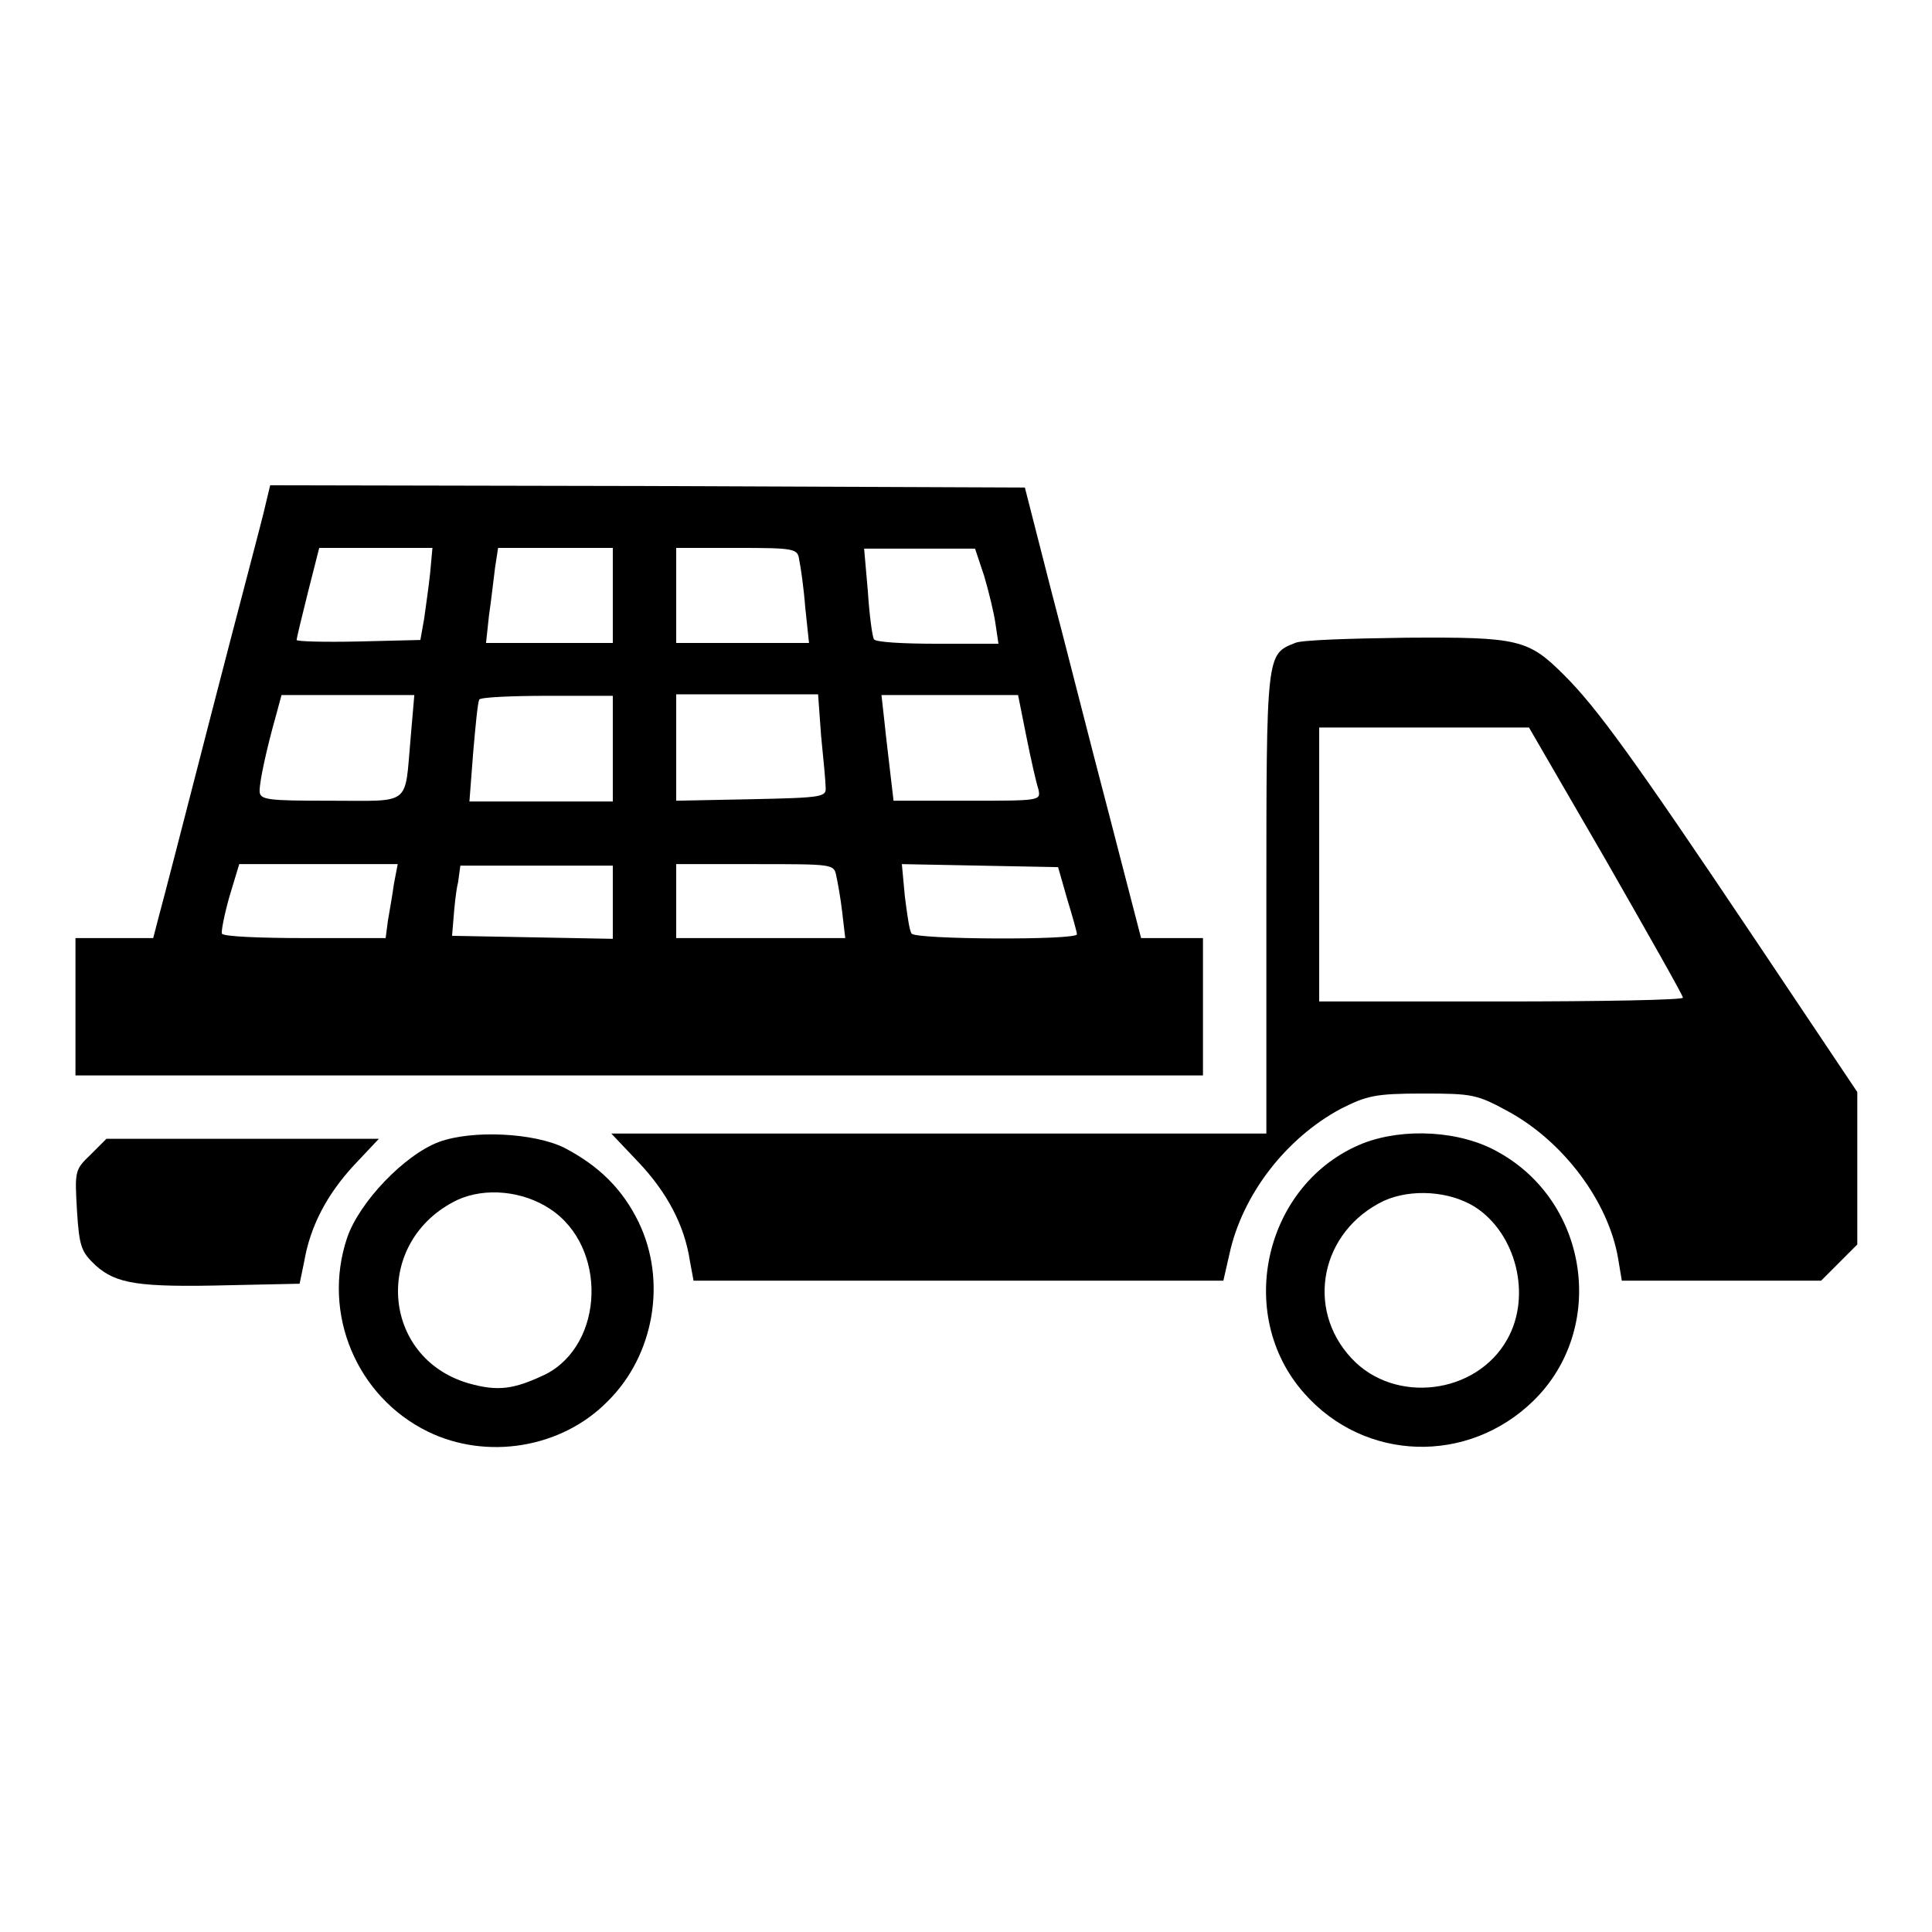
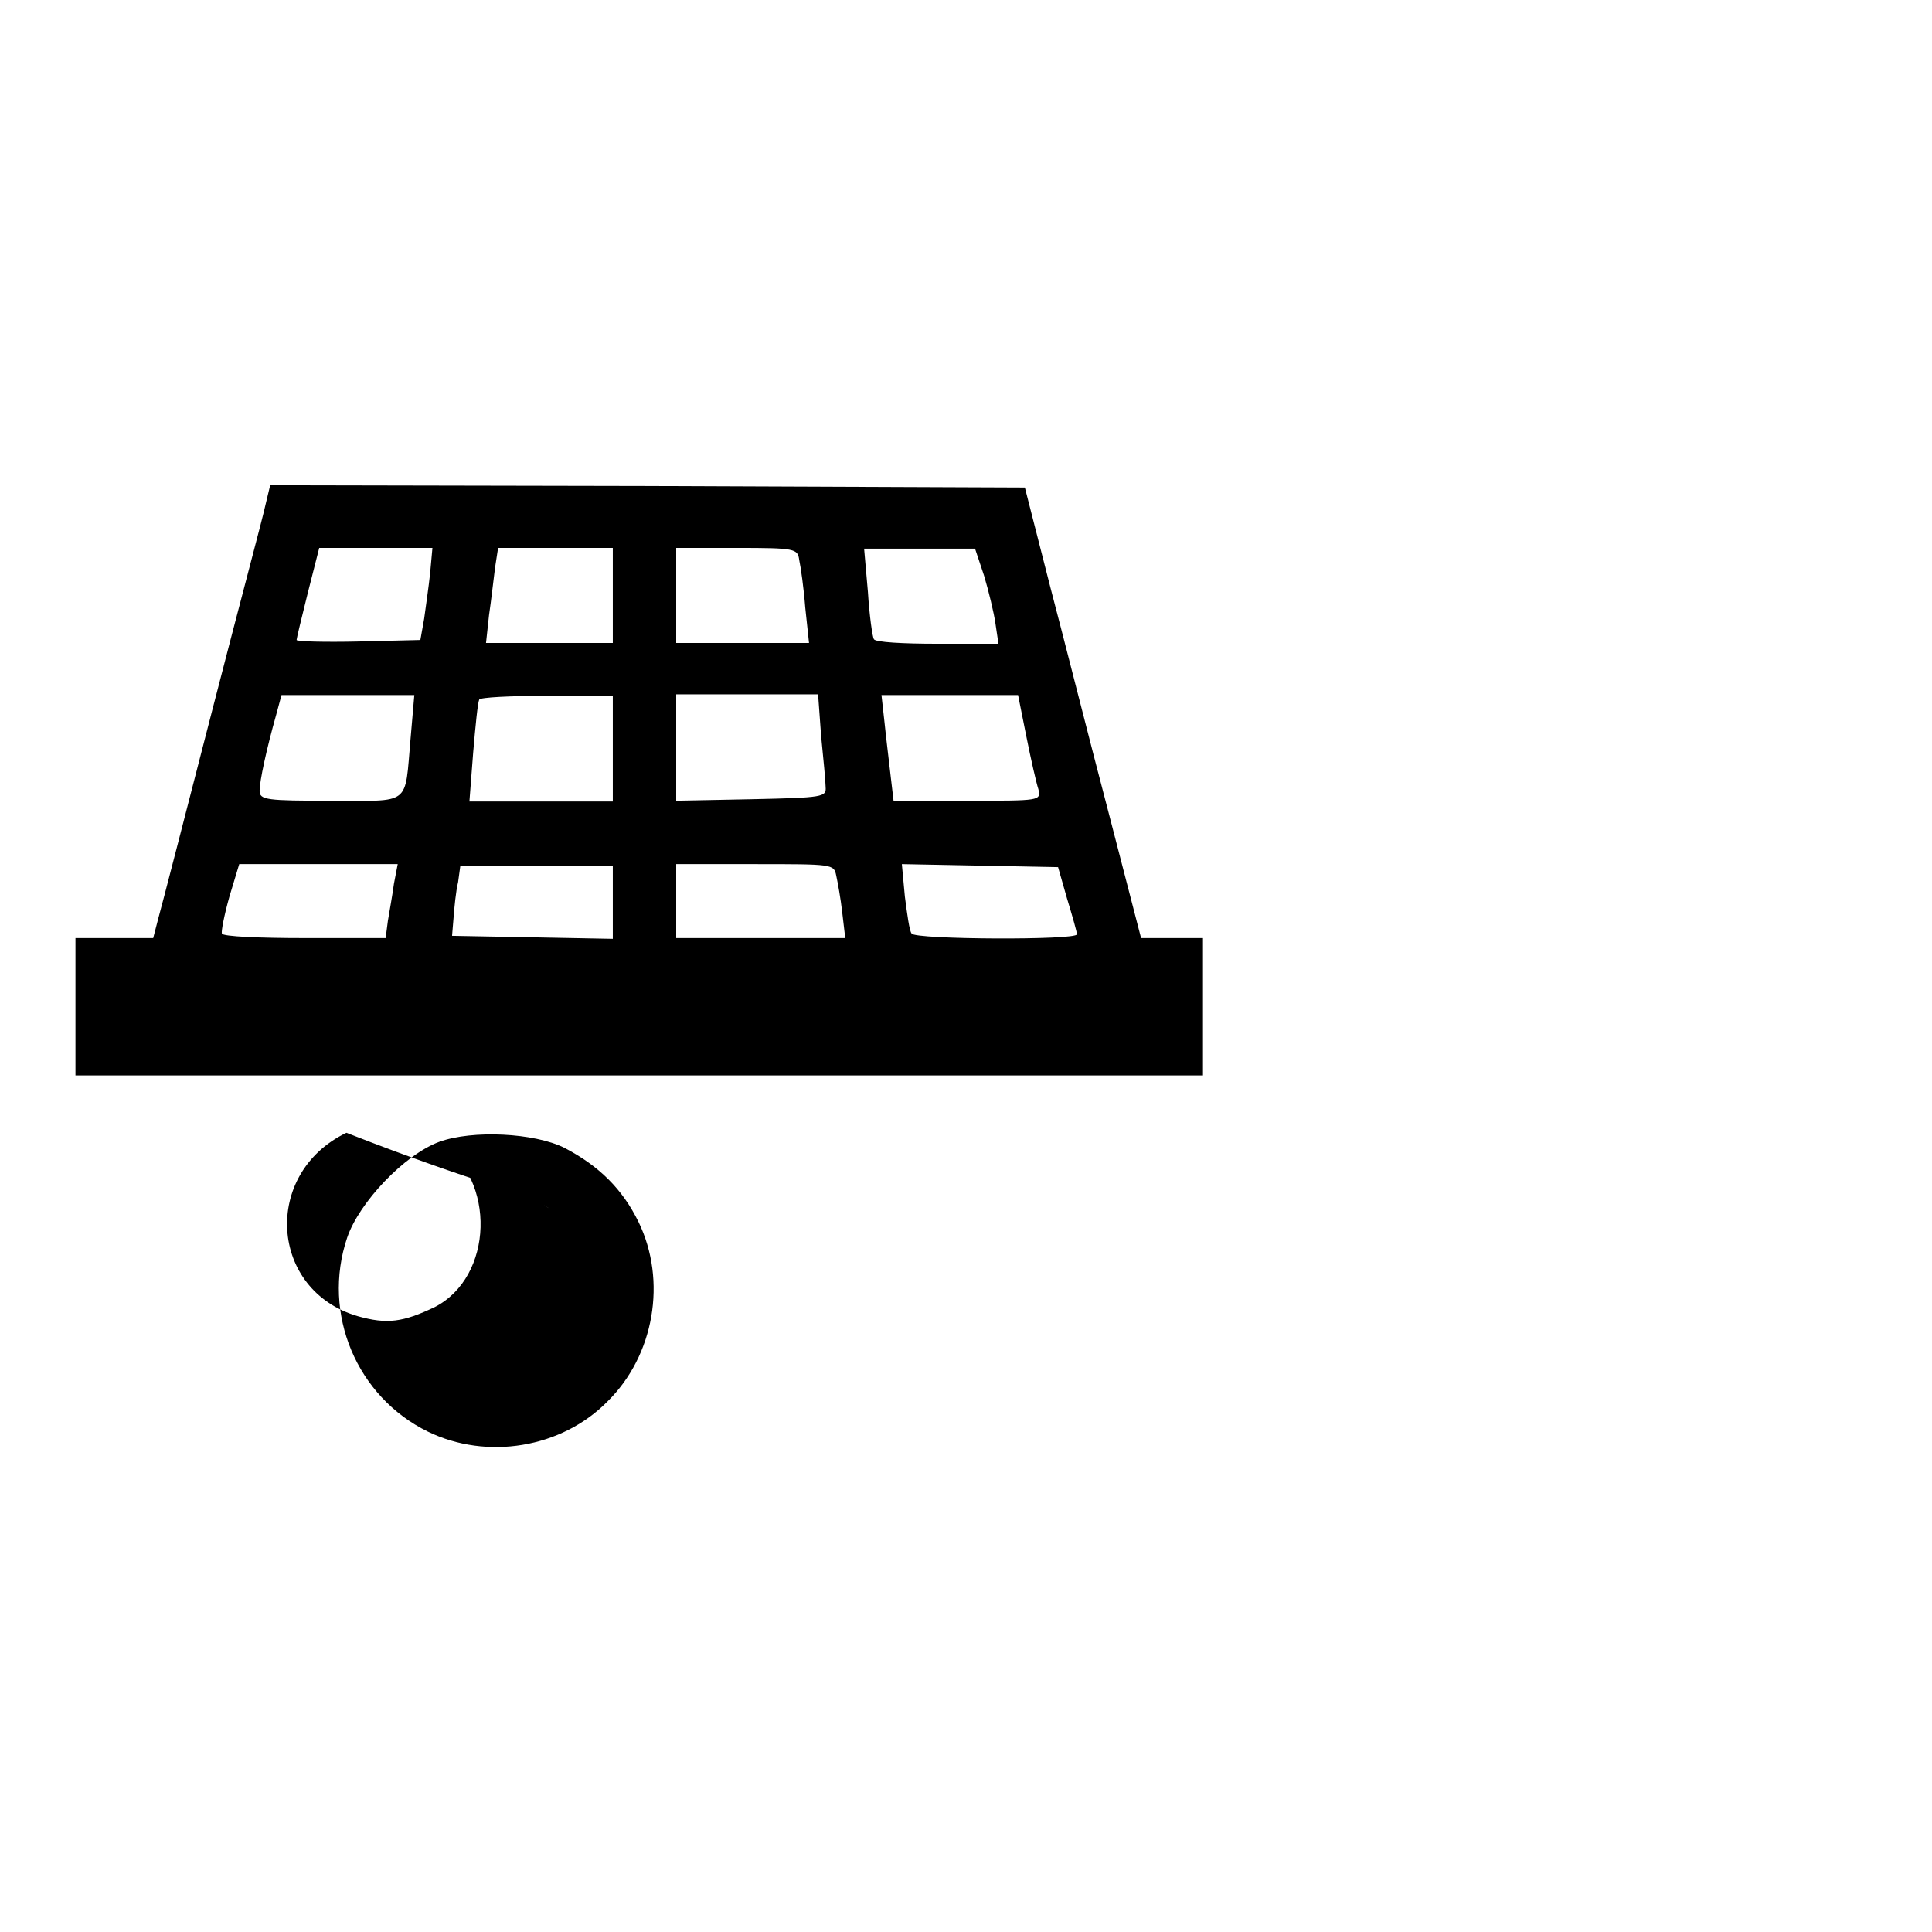
<svg xmlns="http://www.w3.org/2000/svg" version="1.1" x="0px" y="0px" viewBox="0 0 256 256" enable-background="new 0 0 256 256" xml:space="preserve">
  <g>
    <g>
      <g>
        <path fill="#000000" d="M35.2,66.8c-0.3,1.5-3.6,13.8-7.1,27.4c-3.5,13.6-6.7,26-7.1,27.4l-0.7,2.7h-5.2H10v9.1v9.1h74.7h74.7v-9.1v-9.1h-4.1h-4.1l-4.3-16.6c-2.4-9.1-5.8-22.6-7.7-29.8l-3.4-13.3l-50-0.2l-50-0.1L35.2,66.8z M57,75.9c-0.2,1.9-0.6,4.6-0.8,6.1l-0.5,2.8L47.5,85c-4.5,0.1-8.2,0-8.2-0.2c0-0.2,0.7-3.1,1.5-6.3l1.5-5.9h7.5h7.5L57,75.9z M81.2,78.9v6.3h-8.4h-8.4l0.4-3.7c0.3-2,0.6-4.8,0.8-6.3l0.4-2.6h7.6h7.6V78.9L81.2,78.9z M105.9,74.2c0.2,0.9,0.6,3.7,0.8,6.3l0.5,4.7h-8.8h-8.8v-6.3v-6.3h8C105.4,72.6,105.7,72.7,105.9,74.2z M130.4,76.3c0.6,2,1.3,4.9,1.5,6.3l0.4,2.7h-8.1c-4.5,0-8.2-0.2-8.4-0.6c-0.2-0.3-0.6-3.1-0.8-6.3l-0.5-5.7h7.4h7.3L130.4,76.3z M54.4,97.9c-0.8,9,0.2,8.2-10.6,8.2c-8.4,0-9.4-0.1-9.4-1.3c0-1.3,0.9-5.5,2.2-10.1l0.7-2.6h8.8h8.8L54.4,97.9z M81.2,99.2v7h-9.5h-9.5l0.5-6.5c0.3-3.5,0.6-6.6,0.8-7c0.1-0.3,4.2-0.5,9-0.5h8.7V99.2z M108.8,97.5c0.3,3,0.6,6.1,0.6,6.8c0.1,1.3-0.3,1.4-9.8,1.6l-10,0.2v-7.1v-7H99h9.4L108.8,97.5z M136,97.6c0.6,3,1.3,6.1,1.6,7c0.3,1.5,0.3,1.5-9.4,1.5h-9.8l-0.4-3.4c-0.2-1.8-0.6-5-0.8-7l-0.4-3.6h9.1h9L136,97.6z M52.2,117.1c-0.2,1.5-0.6,3.7-0.8,4.9l-0.3,2.3H40.4c-5.9,0-10.9-0.2-11-0.6c-0.1-0.3,0.3-2.4,1-4.9l1.3-4.3h10.5h10.5L52.2,117.1z M81.2,119.4v5l-10.6-0.2l-10.7-0.2l0.2-2.4c0.1-1.3,0.3-3.5,0.6-4.7l0.3-2.2h10.1h10.1V119.4z M110.8,116c0.2,0.9,0.6,3.1,0.8,4.9l0.4,3.4h-11.2H89.6v-4.9v-4.9h10.5C110.3,114.5,110.5,114.5,110.8,116z M141.4,119.1c0.7,2.3,1.3,4.4,1.3,4.7c0,0.8-21.5,0.7-21.9-0.1c-0.3-0.3-0.6-2.6-0.9-4.9l-0.4-4.3l10.3,0.2l10.4,0.2L141.4,119.1z" />
-         <path fill="#000000" d="M171.6,85.2c-3.8,1.5-3.8,1.3-3.8,34.4v30.6h-43.4H81l3.6,3.8c3.8,4,6.1,8.4,6.8,13l0.5,2.7H127h35.1l0.8-3.5c1.7-7.9,7.5-15.4,14.8-19.3c3.4-1.7,4.5-2,10.8-2c6.6,0,7.2,0.1,11.4,2.4c7.3,4,13.2,11.9,14.5,19.4l0.5,3H228h13.3l2.4-2.4l2.4-2.4v-10.1v-10.1l-13.8-20.6c-15.9-23.7-20.7-30.3-25-34.6c-4.8-4.8-6-5.1-21-5C179,84.6,172.3,84.8,171.6,85.2z M212.8,114c5.6,9.8,10.2,17.9,10.2,18.2c0,0.3-10.8,0.5-24.1,0.5h-24.1v-18.2V96.4h13.9h13.9L212.8,114z" />
-         <path fill="#000000" d="M58.2,151.3c-4.6,1.7-10.6,8-12.2,12.7c-3.4,10.1,1.3,21.1,10.7,25.7c7.8,3.8,17.7,2.2,23.8-4c6.2-6.1,7.9-16,4.1-23.8c-2.1-4.3-5.2-7.4-9.8-9.8C70.8,150.1,62.6,149.7,58.2,151.3z M72.9,160.2c7.6,5,7.2,17.9-0.6,21.9c-4.2,2-6.3,2.3-10.2,1.2c-11.7-3.4-12.7-18.9-1.5-24.3C64.3,157.3,69.3,157.8,72.9,160.2z" />
-         <path fill="#000000" d="M180.6,151.5c-13,5.2-17.1,22.6-7.8,33.1c8,9.1,21.7,9.5,30.4,1c9.7-9.5,7.4-26.2-4.6-32.9C193.6,149.8,186,149.4,180.6,151.5z M195.4,159.9c5.5,3.5,7.6,11.8,4.3,17.6c-4.1,7.3-14.9,8.6-20.6,2.5c-6.2-6.6-4.1-16.9,4.3-20.9C187,157.5,192,157.8,195.4,159.9z" />
-         <path fill="#000000" d="M12,153c-2.1,2-2.1,2.2-1.8,7.4c0.3,4.9,0.6,5.5,2.5,7.3c2.7,2.4,5.6,2.9,17.6,2.6l9.4-0.2l0.6-2.9c0.8-4.7,3-8.9,6.6-12.8l3.3-3.5H32.1h-18L12,153z" />
+         <path fill="#000000" d="M58.2,151.3c-4.6,1.7-10.6,8-12.2,12.7c-3.4,10.1,1.3,21.1,10.7,25.7c7.8,3.8,17.7,2.2,23.8-4c6.2-6.1,7.9-16,4.1-23.8c-2.1-4.3-5.2-7.4-9.8-9.8C70.8,150.1,62.6,149.7,58.2,151.3z c7.6,5,7.2,17.9-0.6,21.9c-4.2,2-6.3,2.3-10.2,1.2c-11.7-3.4-12.7-18.9-1.5-24.3C64.3,157.3,69.3,157.8,72.9,160.2z" />
      </g>
    </g>
  </g>
</svg>